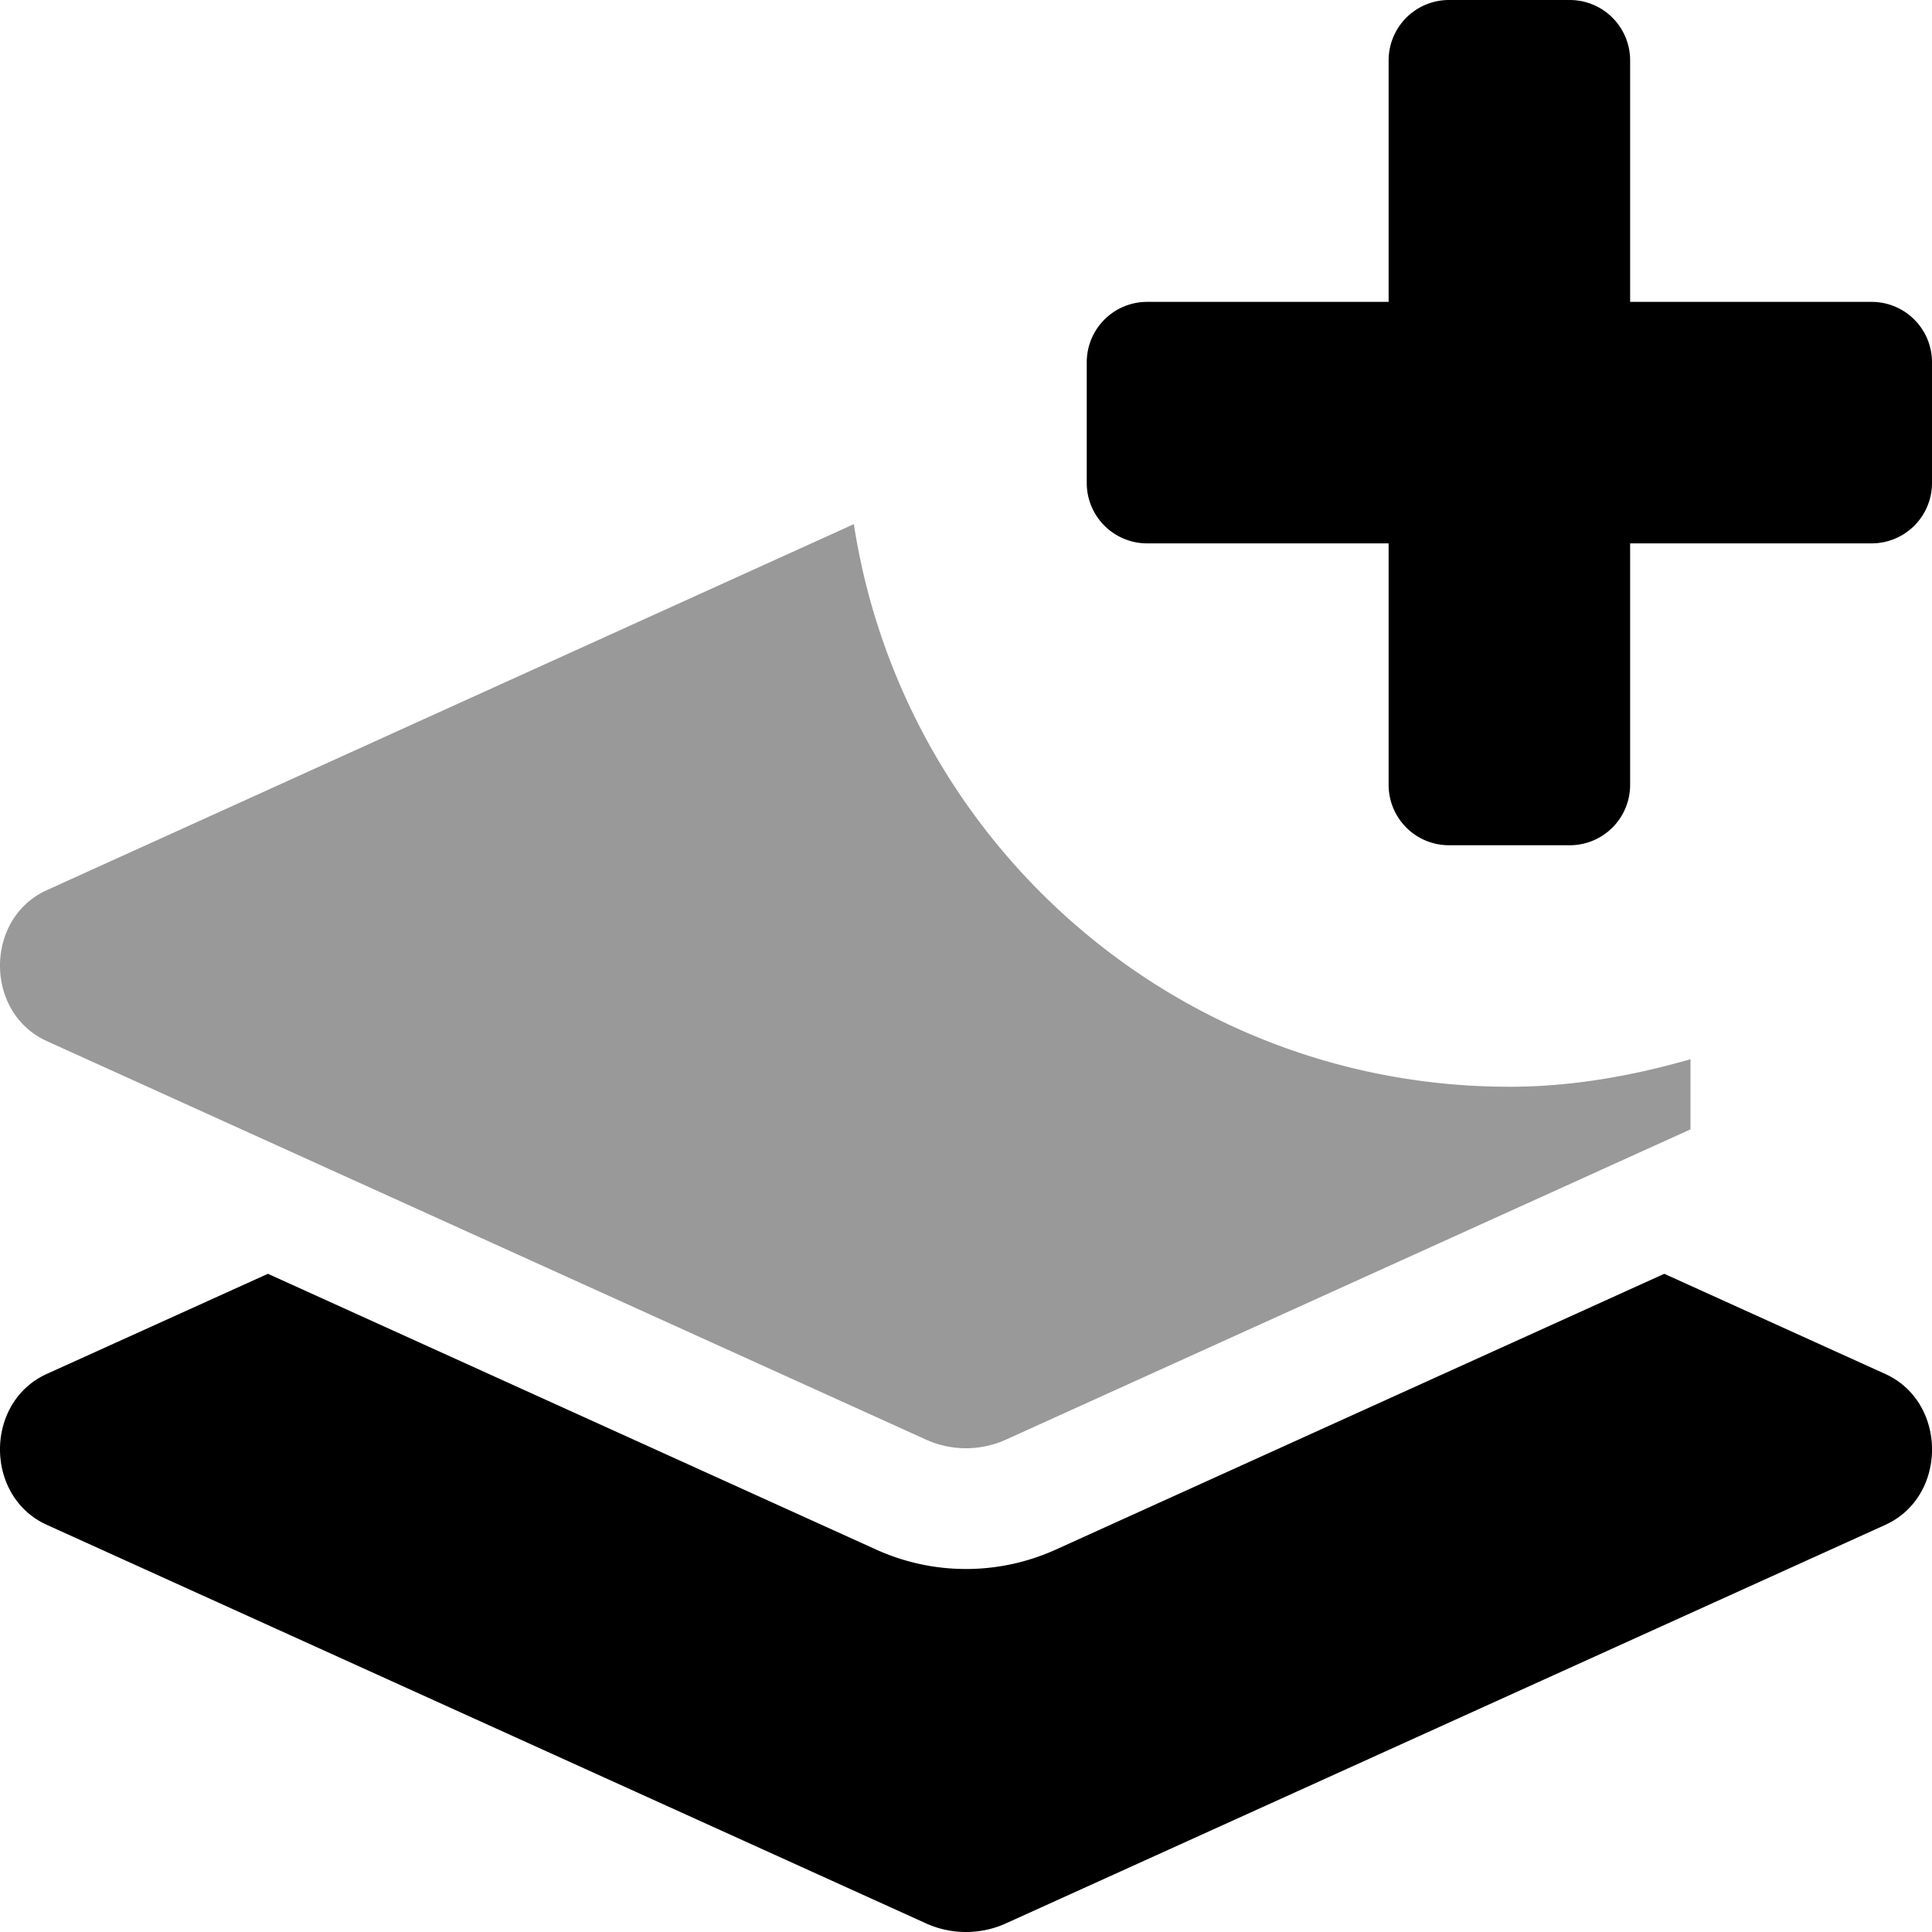
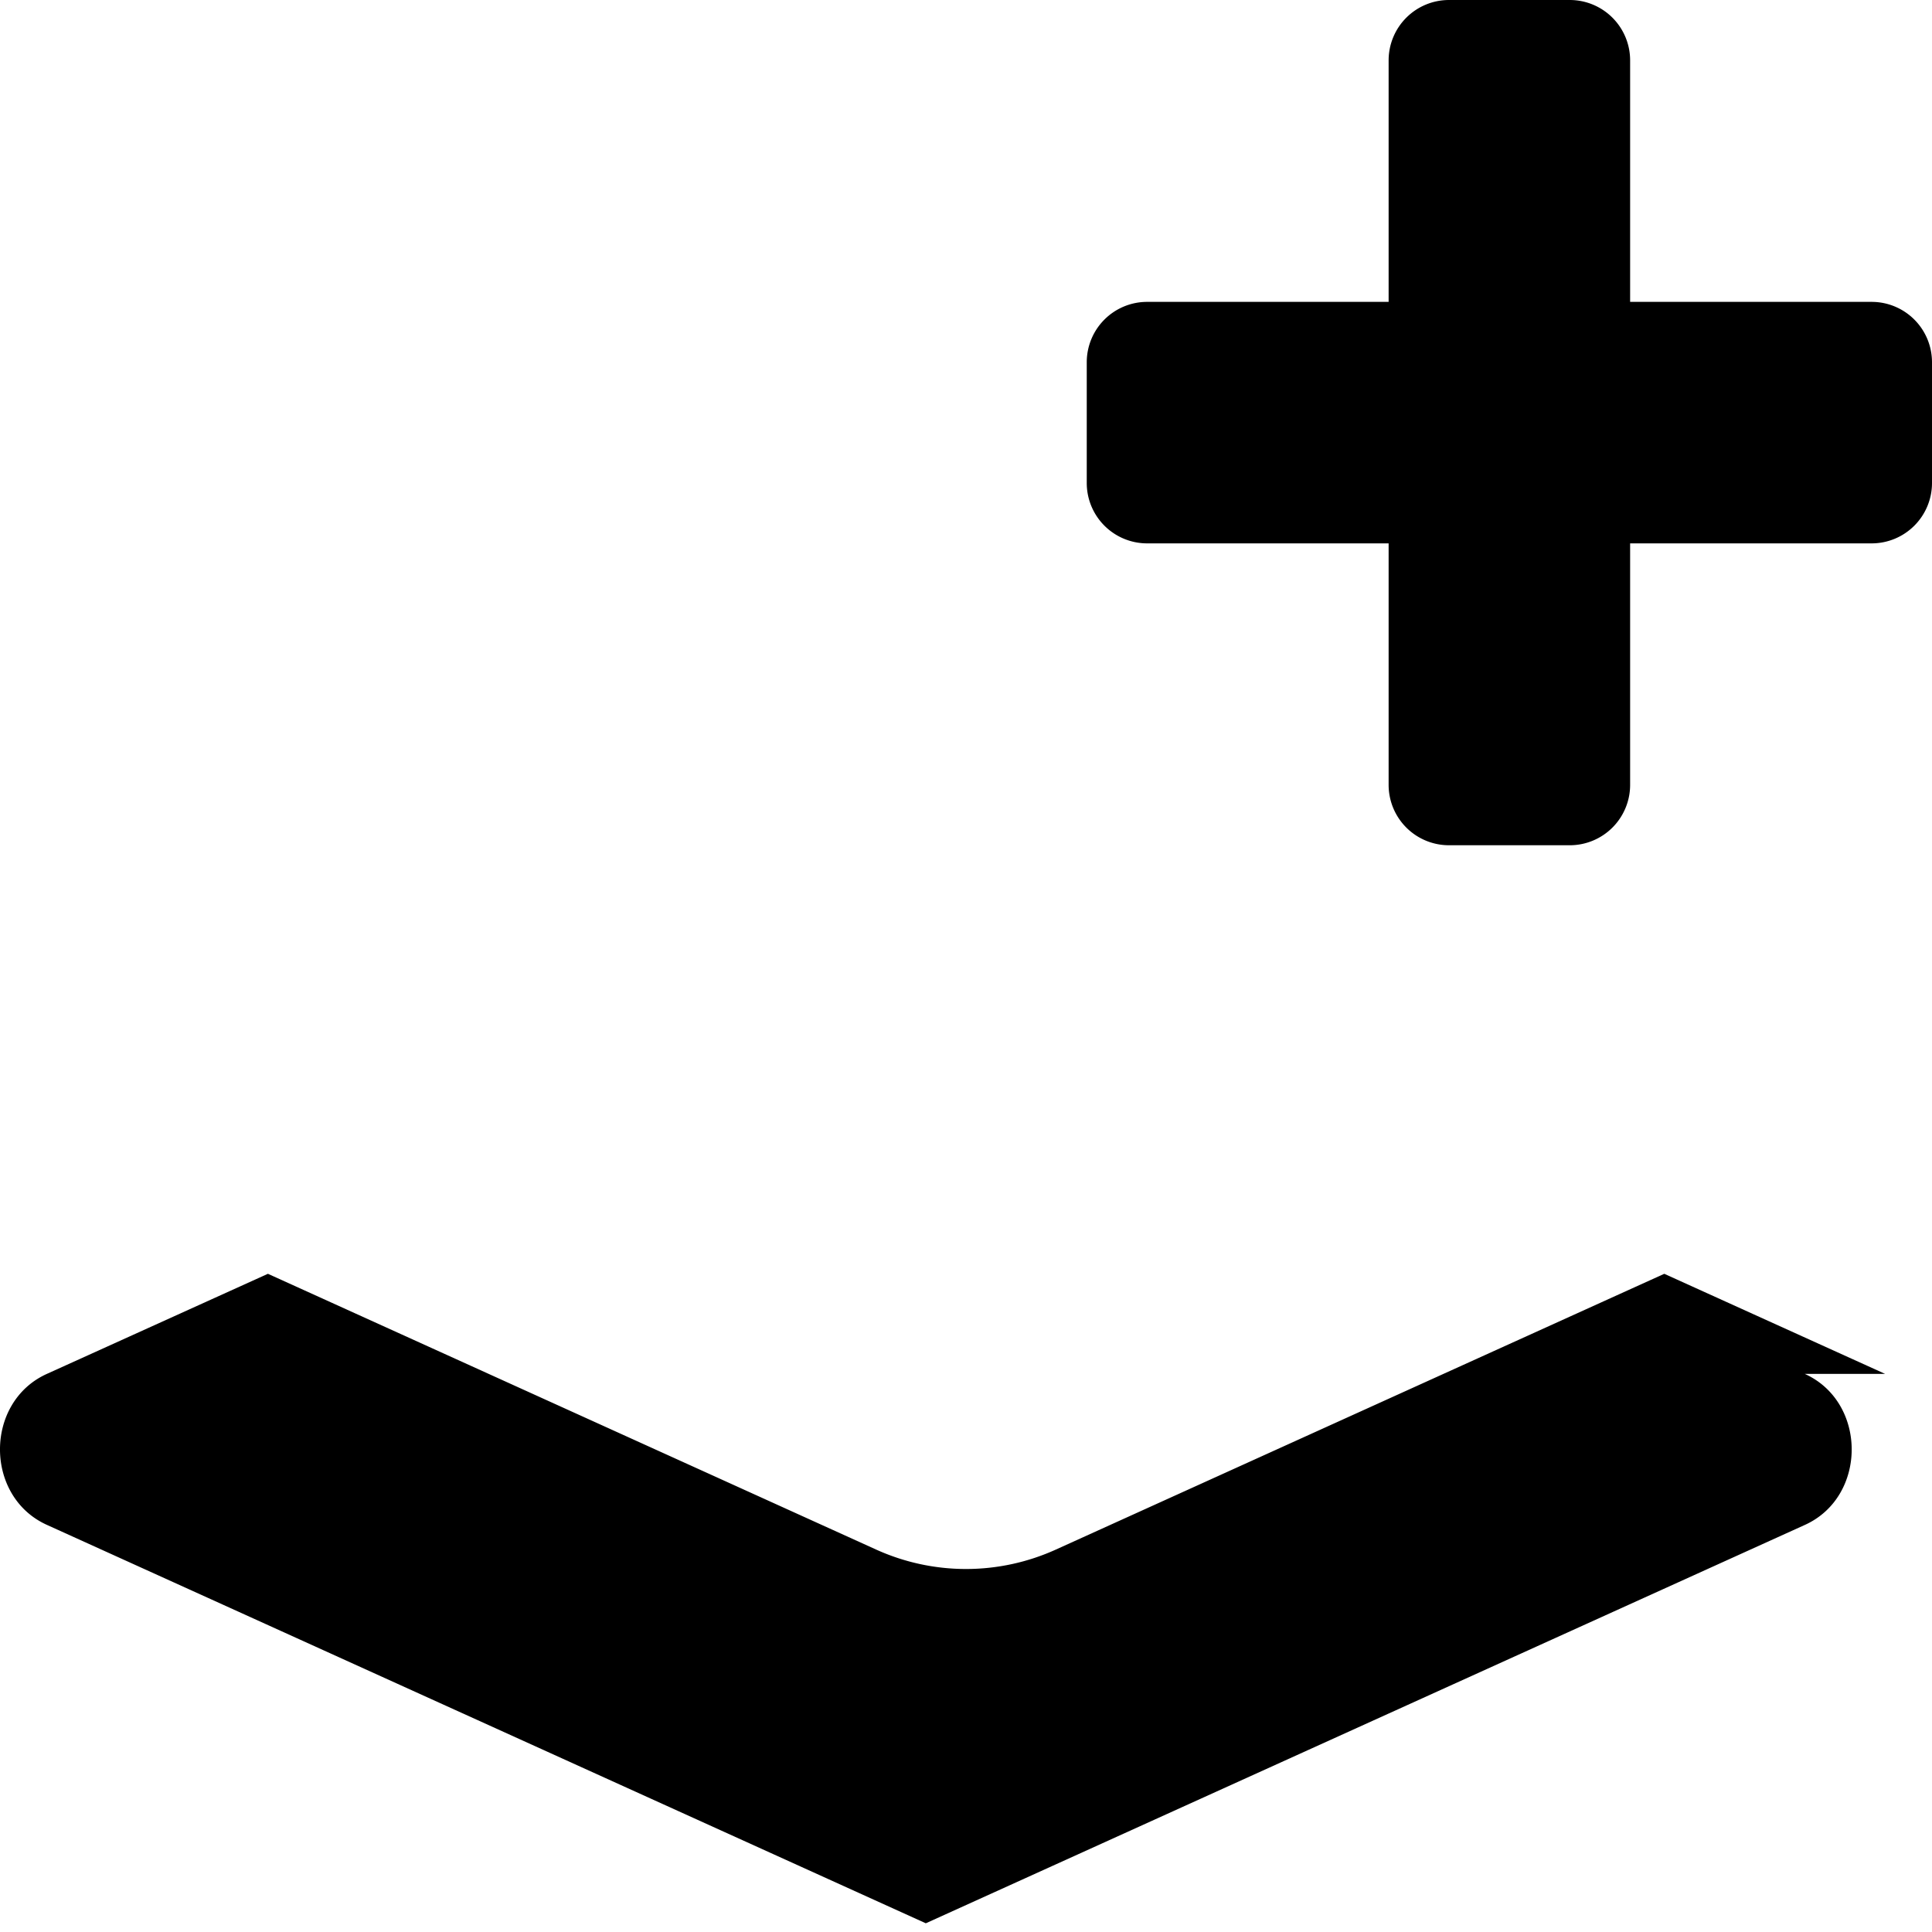
<svg xmlns="http://www.w3.org/2000/svg" viewBox="0 0 512 512">
  <defs>
    <style>.fa-secondary{opacity:.4}</style>
  </defs>
-   <path d="M400 288c16.73 0 32.68-2.91 48-7.29v18.58l-181.36 82.2a25.68 25.68 0 0 1-21.29 0L12.41 275.9c-16.55-7.5-16.55-32.5 0-40l213.87-97C239.28 223.32 312 288 400 288z" class="fa-secondary" />
-   <path d="M499.59 364.1l-58.54-26.53-161.19 73.06a57.64 57.64 0 0 1-47.72 0L71 337.57 12.41 364.1c-16.55 7.5-16.55 32.5 0 40l232.94 105.59a25.68 25.68 0 0 0 21.29 0l233-105.59c16.5-7.5 16.5-32.5-.05-40zM304 144h64v64a16 16 0 0 0 16 16h32a16 16 0 0 0 16-16v-64h64a16 16 0 0 0 16-16V96a16 16 0 0 0-16-16h-64V16a16 16 0 0 0-16-16h-32a16 16 0 0 0-16 16v64h-64a16 16 0 0 0-16 16v32a16 16 0 0 0 16 16z" class="fa-primary" />
+   <path d="M499.59 364.1l-58.54-26.53-161.19 73.06a57.64 57.64 0 0 1-47.72 0L71 337.57 12.41 364.1c-16.55 7.5-16.55 32.5 0 40l232.94 105.59l233-105.59c16.5-7.5 16.5-32.5-.05-40zM304 144h64v64a16 16 0 0 0 16 16h32a16 16 0 0 0 16-16v-64h64a16 16 0 0 0 16-16V96a16 16 0 0 0-16-16h-64V16a16 16 0 0 0-16-16h-32a16 16 0 0 0-16 16v64h-64a16 16 0 0 0-16 16v32a16 16 0 0 0 16 16z" class="fa-primary" />
</svg>